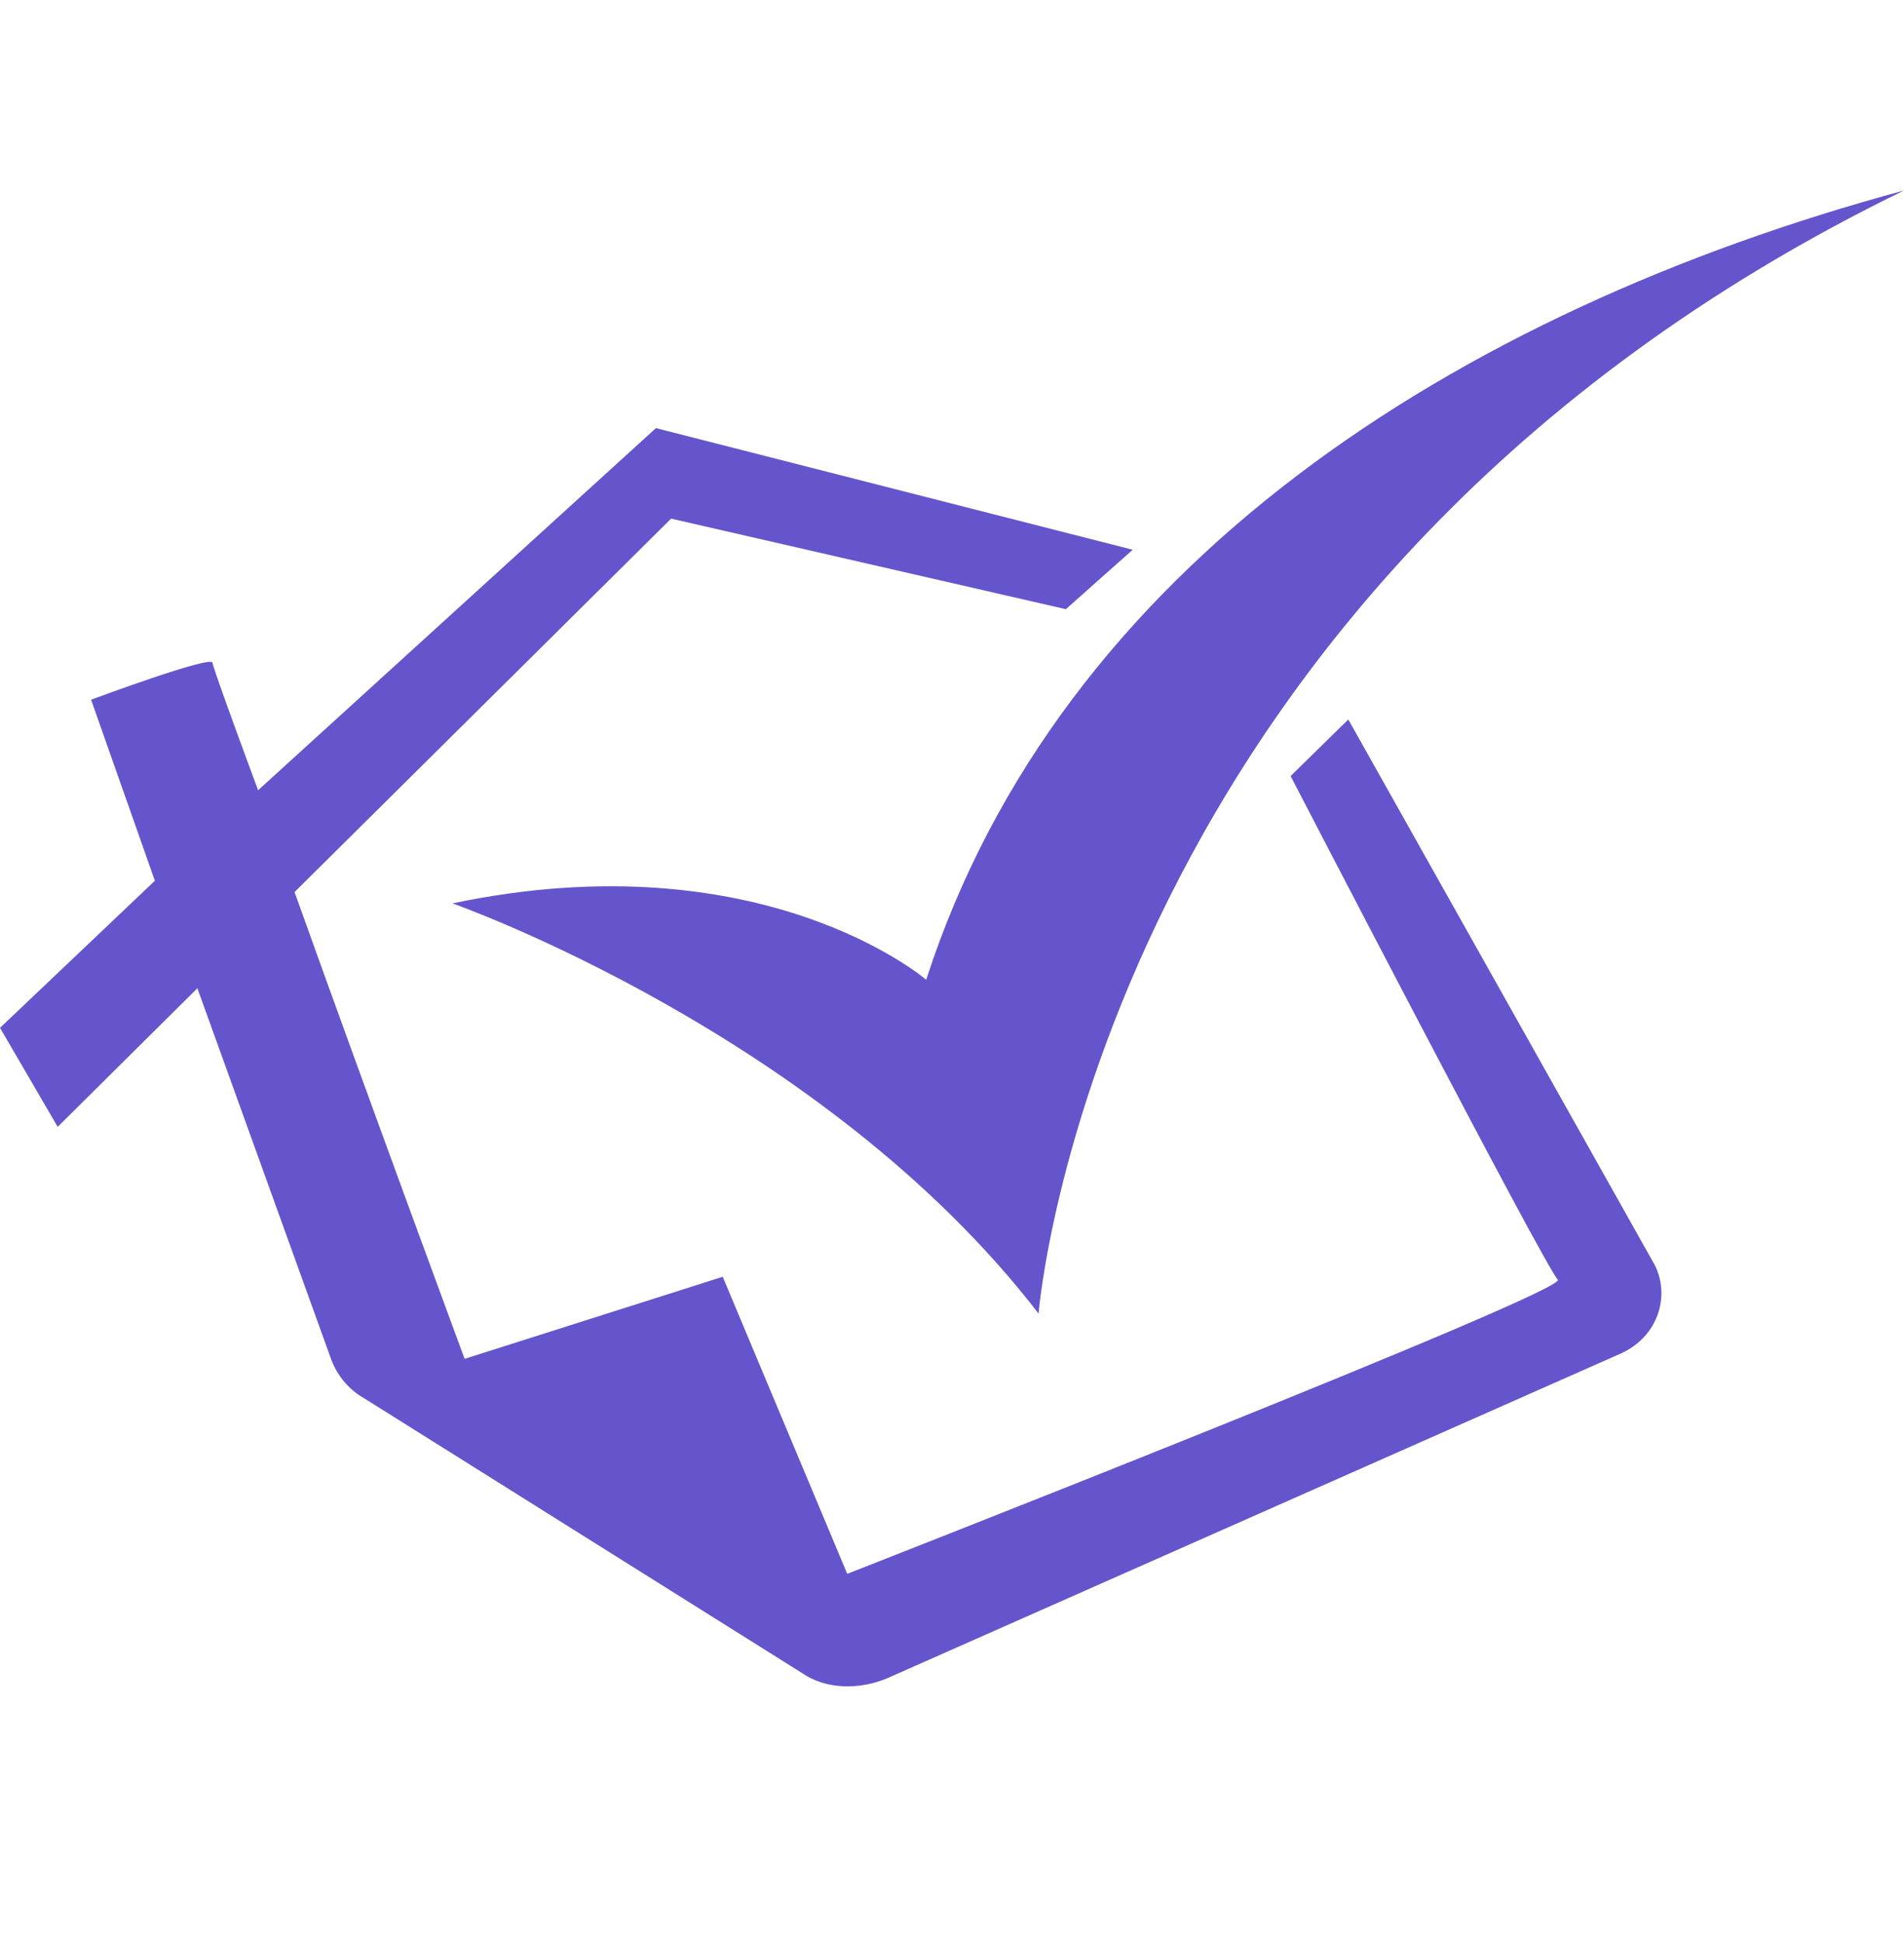
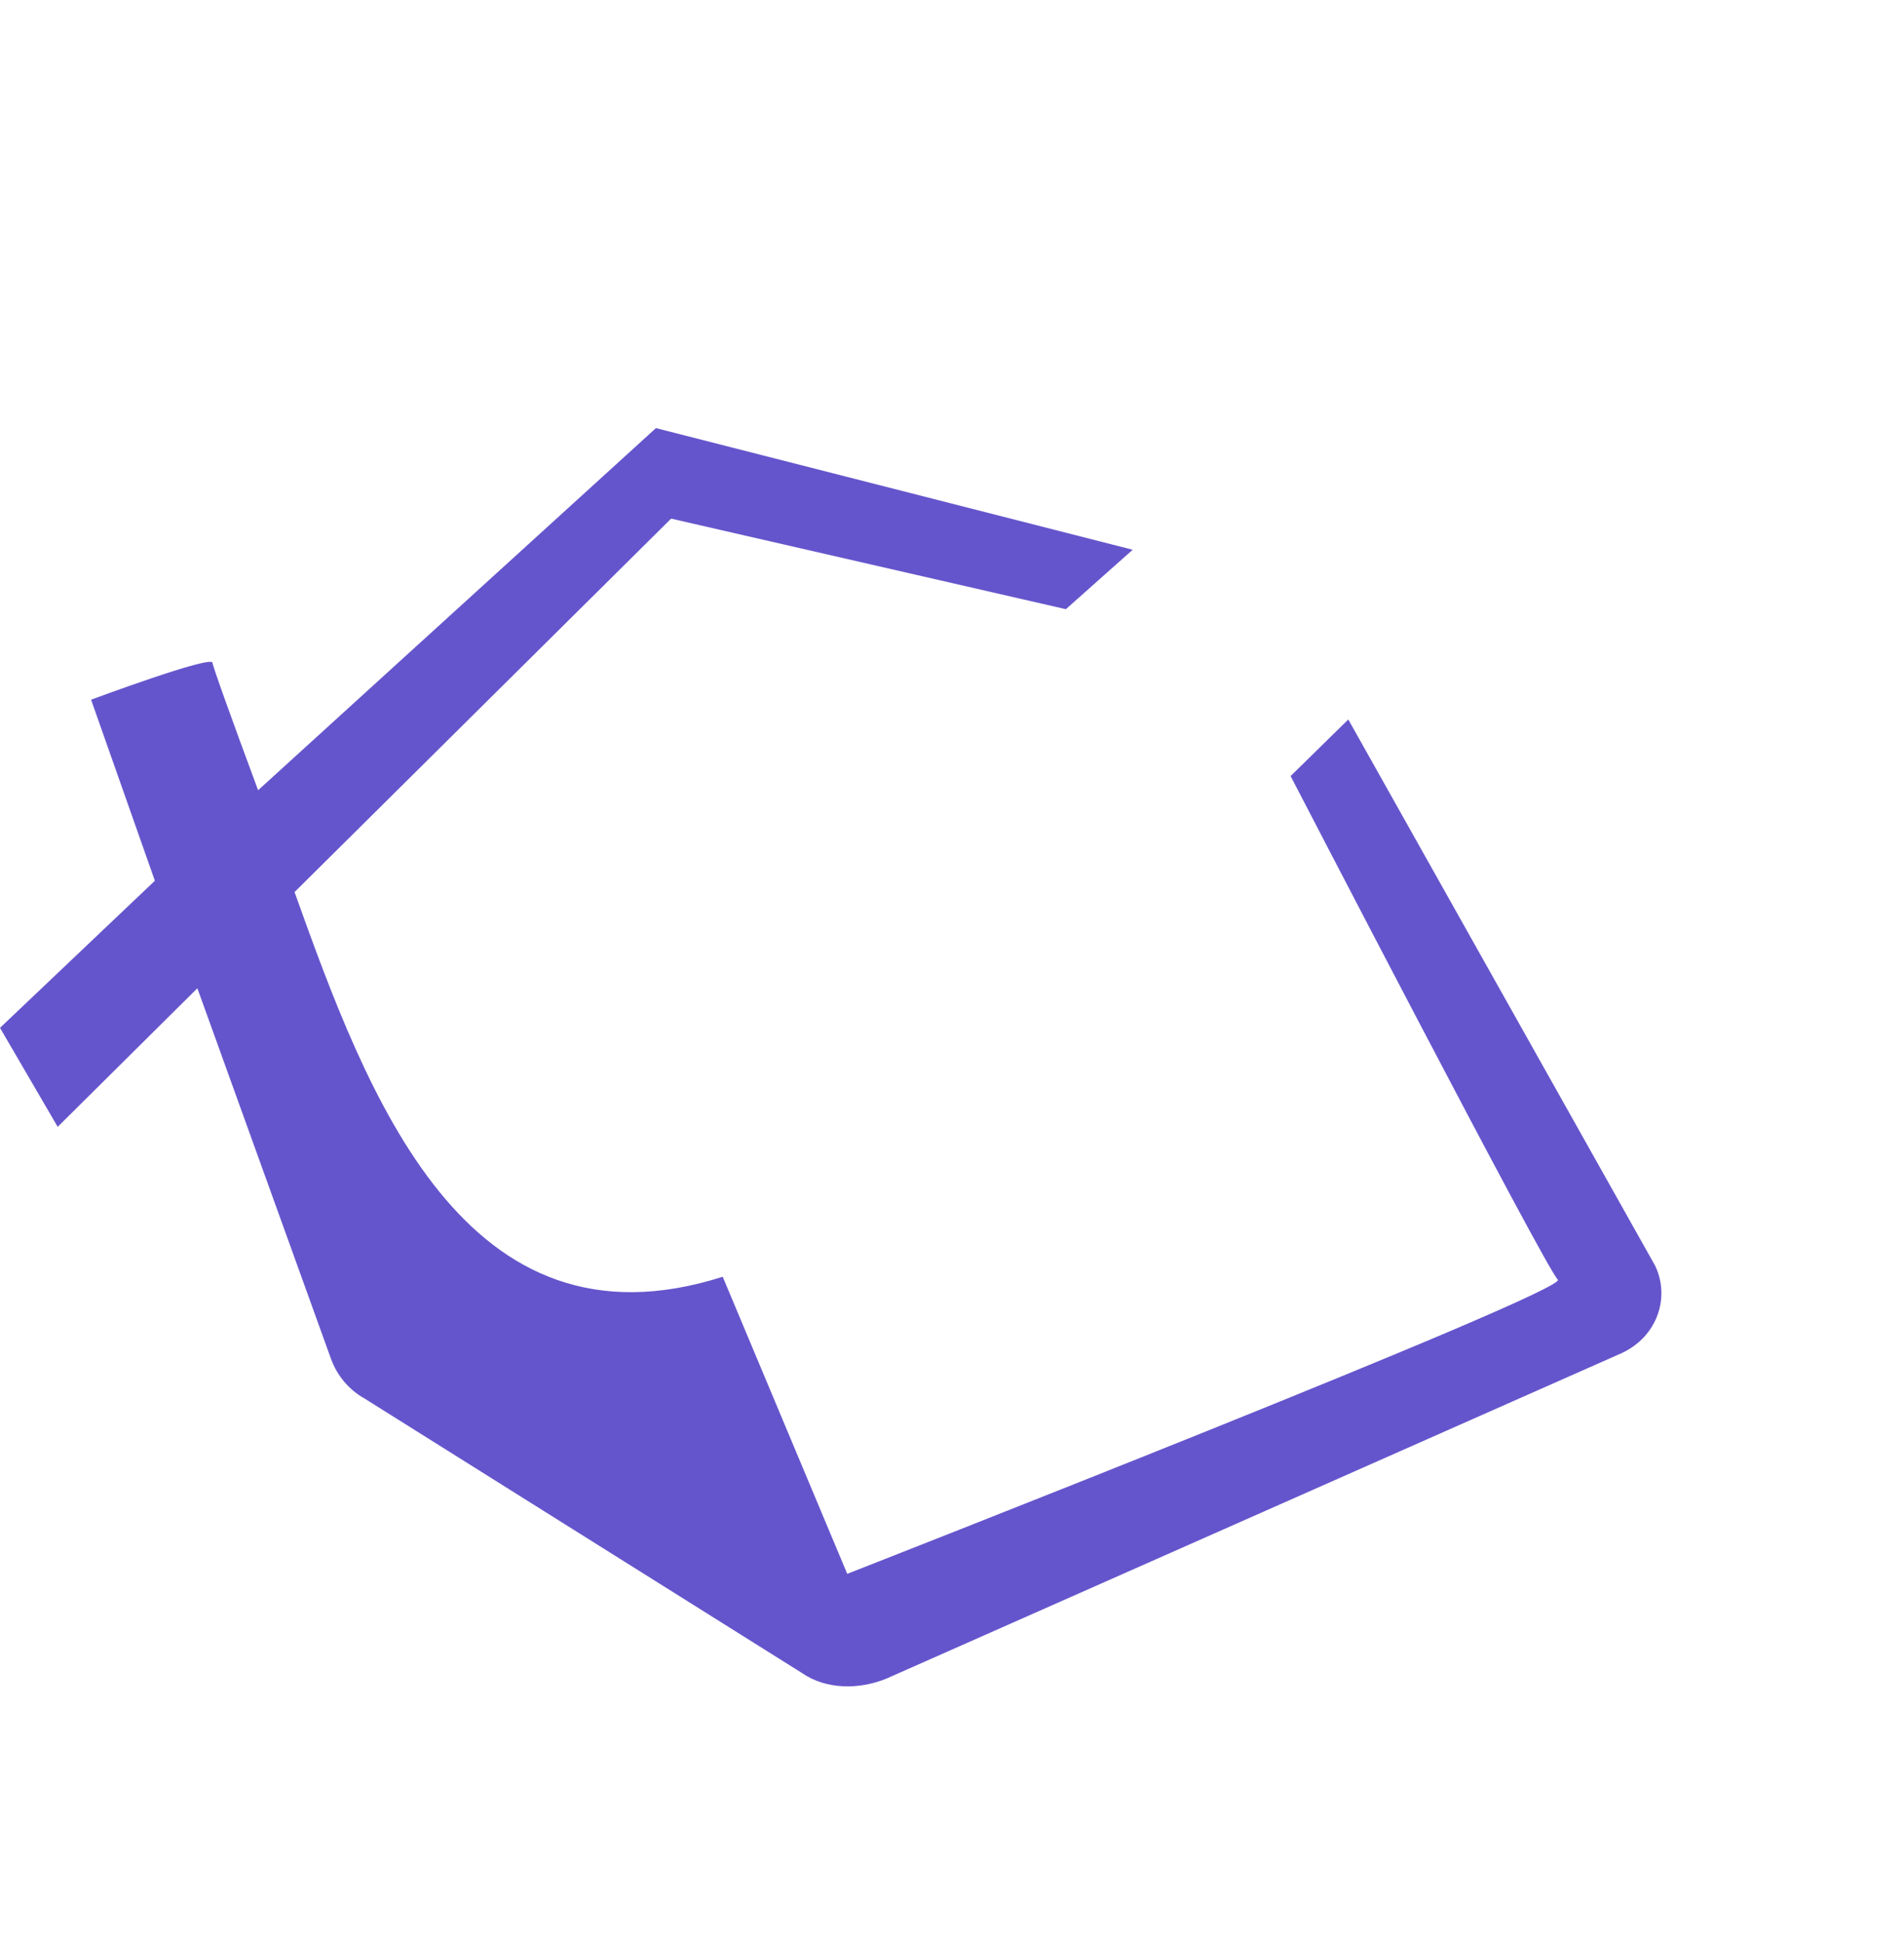
<svg xmlns="http://www.w3.org/2000/svg" width="50" height="51" viewBox="0 0 50 51" fill="none">
-   <path d="M35.407 18.885L33.892 20.37C33.892 20.37 40.59 33.291 40.909 33.588C41.228 33.885 22.249 41.31 22.249 41.31L18.979 33.513L12.201 35.667C12.201 35.667 9.649 28.761 7.735 23.415L17.624 13.613L27.99 15.99L29.745 14.43L17.225 11.237L6.778 20.742C6.061 18.811 5.582 17.475 5.582 17.4C5.582 17.178 2.392 18.366 2.392 18.366L4.067 23.118L0 26.979L1.515 29.578L5.183 25.94L8.692 35.667C8.852 36.112 9.171 36.484 9.569 36.706L21.053 43.909C21.691 44.354 22.568 44.354 23.285 44.057L42.584 35.518C43.541 35.073 43.86 34.033 43.461 33.216L35.407 18.885Z" fill="#6555CC" />
-   <path d="M11.882 23.712C11.882 23.712 21.611 27.128 27.273 34.479C27.273 34.479 28.788 15.321 50 5C38.198 8.193 27.831 14.876 24.322 25.717C24.322 25.717 20.016 22.004 11.882 23.712Z" fill="#6555CC" />
+   <path d="M35.407 18.885L33.892 20.37C33.892 20.37 40.59 33.291 40.909 33.588C41.228 33.885 22.249 41.31 22.249 41.31L18.979 33.513C12.201 35.667 9.649 28.761 7.735 23.415L17.624 13.613L27.99 15.99L29.745 14.43L17.225 11.237L6.778 20.742C6.061 18.811 5.582 17.475 5.582 17.4C5.582 17.178 2.392 18.366 2.392 18.366L4.067 23.118L0 26.979L1.515 29.578L5.183 25.94L8.692 35.667C8.852 36.112 9.171 36.484 9.569 36.706L21.053 43.909C21.691 44.354 22.568 44.354 23.285 44.057L42.584 35.518C43.541 35.073 43.86 34.033 43.461 33.216L35.407 18.885Z" fill="#6555CC" />
</svg>